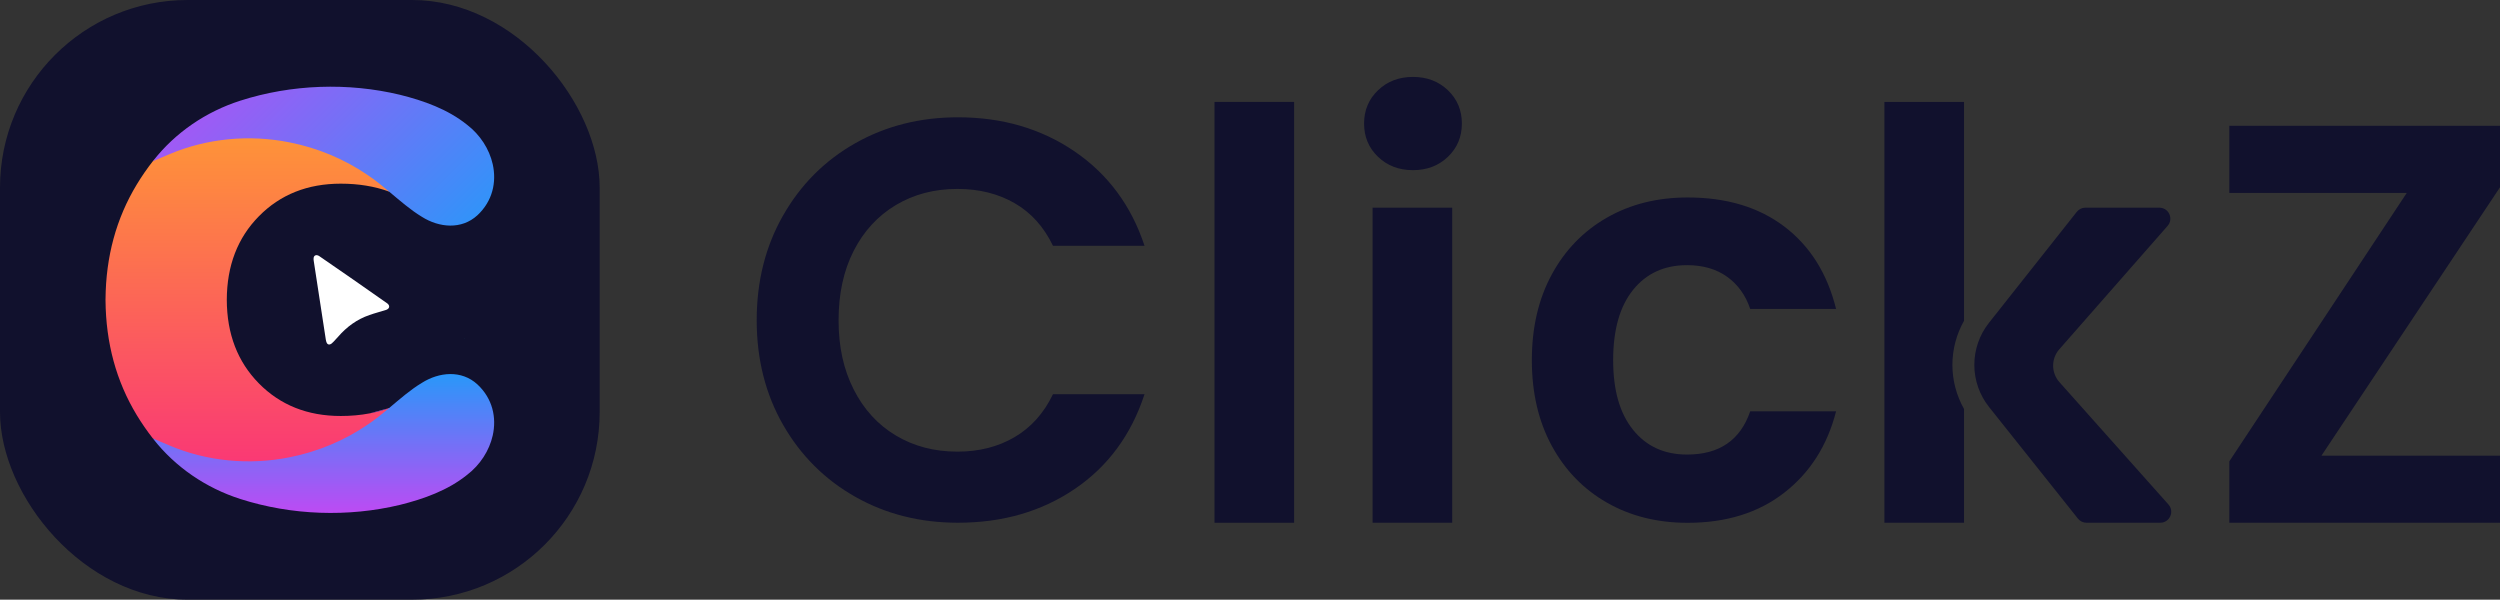
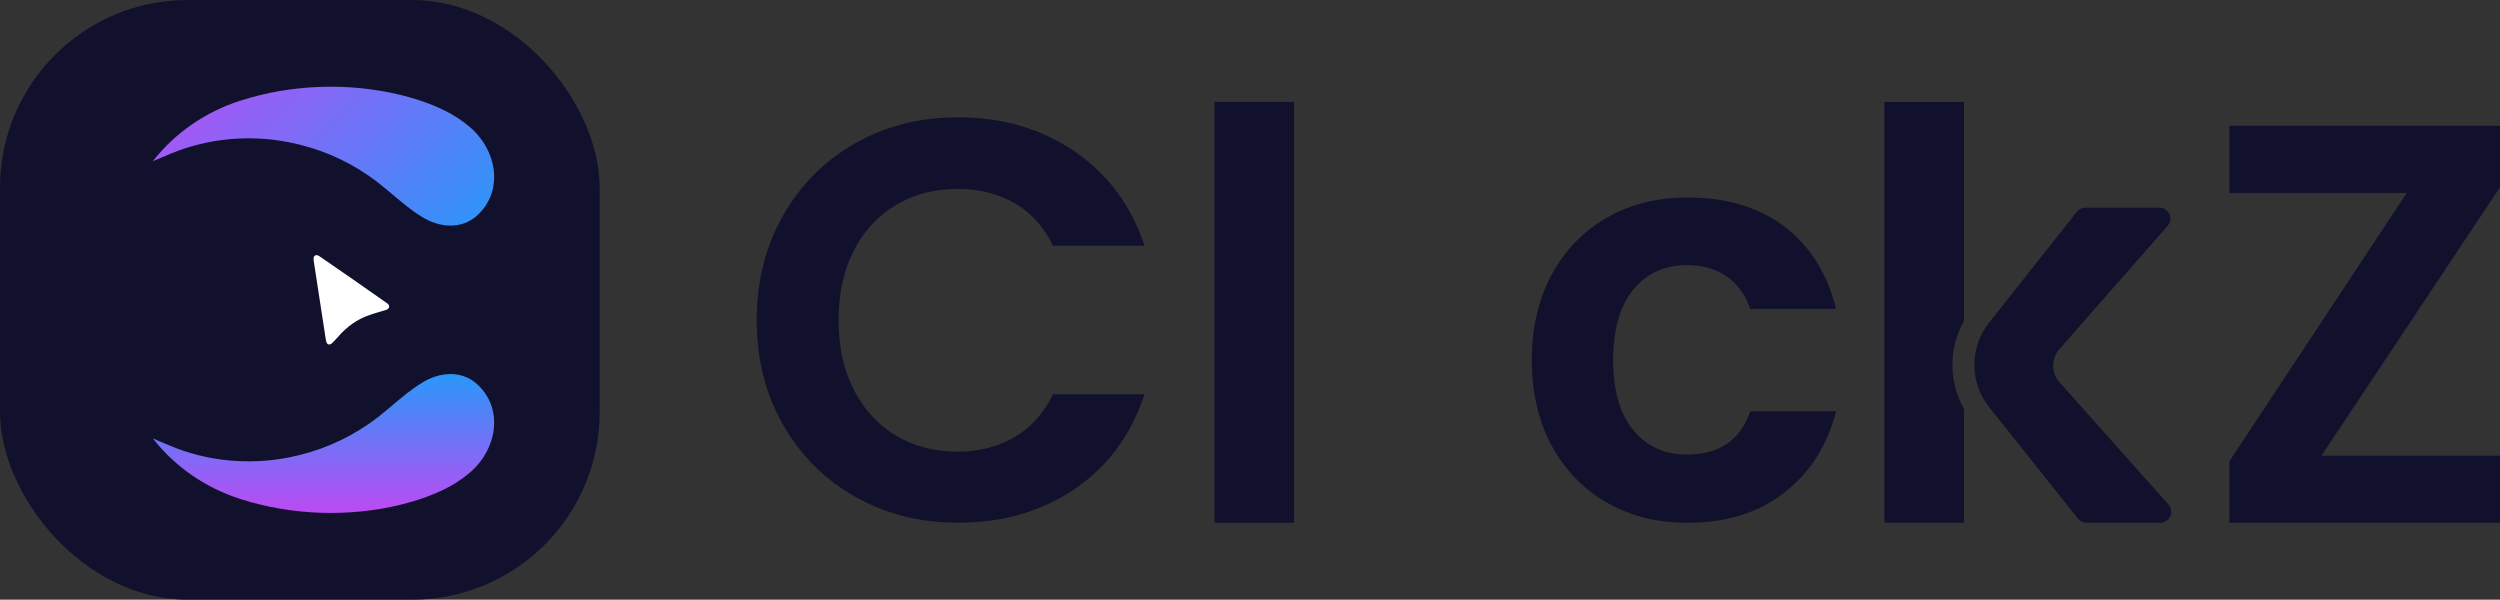
<svg xmlns="http://www.w3.org/2000/svg" id="Layer_2" viewBox="0 0 1021.55 245.04">
  <rect x="0" y="0" width="1021.55" height="245.04" fill="#333333" stroke="none" />
  <defs>
    <style>.cls-1{fill:#966cf4;}.cls-2{fill:url(#linear-gradient-2);}.cls-3{fill:#fff;}.cls-4{fill:none;}.cls-5{fill:url(#linear-gradient-3);}.cls-6{clip-path:url(#clippath-1);}.cls-7{fill:#00efe4;}.cls-8{clip-path:url(#clippath-2);}.cls-9{fill:url(#linear-gradient);}.cls-10{fill:#11112d;}.cls-11{clip-path:url(#clippath);}</style>
    <clipPath id="clippath">
-       <path class="cls-4" d="M167.32,167.31v4.64l-19.4,16.55-25.4,9.31-42.89-7.68-17.2-11.03h-.01c-2.35-3.01-4.53-6.17-6.55-9.5-8.37-13.83-12.62-29.45-12.75-46.86-.01-.07-.01-.15-.01-.23s0-.16.01-.24c.13-17.41,4.38-33.03,12.75-46.86,2.02-3.33,4.2-6.5,6.55-9.5h.01l20.02-16,27.08-2.63,36.78,4.85,16.36,11.67-3.64,14.51c-5.94-2.18-12.53-3.26-19.78-3.26-13.56,0-24.72,4.43-33.46,13.31-8.71,8.83-13.08,20.22-13.12,34.16.04,13.94,4.42,25.32,13.12,34.15,8.75,8.88,19.9,13.31,33.46,13.31,4.16,0,8.09-.35,11.81-1.07,2.77-.52,5.44-1.26,7.97-2.19l8.29.6Z" />
-     </clipPath>
+       </clipPath>
    <linearGradient id="linear-gradient" x1="99.94" y1="211.97" x2="99.94" y2="35.43" gradientUnits="userSpaceOnUse">
      <stop offset="0" stop-color="#f9297f" />
      <stop offset="1" stop-color="#ffa12f" />
    </linearGradient>
    <clipPath id="clippath-1">
      <path class="cls-4" d="M195.09,87.95c-6.49,5.98-15.66,5.1-22.72.63-4.64-2.8-8.95-6.59-13.34-10.26-2.84-2.39-5.7-4.73-8.7-6.73-9.62-6.6-20.54-11.15-32.01-13.41-16.37-3.3-33.74-1.69-49.07,4.82-1.74.69-4.35,1.86-6.82,2.91.05-.06.1-.12.15-.19,9.09-11.59,21.57-20.08,35.6-24.58,20.99-6.74,44.12-7.49,65.26-2.41,9.68,2.4,19.5,5.9,27.32,12.18l.09.07c5.37,4.11,9.09,9.94,10.48,16.08,1.65,7.33-.03,15.1-6.24,20.89Z" />
    </clipPath>
    <linearGradient id="linear-gradient-2" x1="71.31" y1="7.79" x2="183.36" y2="119.84" gradientUnits="userSpaceOnUse">
      <stop offset="0" stop-color="#c248f3" />
      <stop offset="1" stop-color="#249afa" />
    </linearGradient>
    <clipPath id="clippath-2">
      <path class="cls-4" d="M201.33,177.97c-1.39,6.14-5.11,11.98-10.48,16.08l-.09.07c-7.82,6.27-17.64,9.77-27.32,12.18-21.13,5.07-44.26,4.32-65.26-2.41-14.04-4.51-26.51-12.99-35.6-24.58-.05-.06-.1-.13-.15-.19,2.47,1.05,5.08,2.22,6.82,2.91,15.33,6.51,32.7,8.12,49.07,4.82,11.48-2.26,22.4-6.81,32.01-13.41,3-1.99,5.87-4.34,8.7-6.73,4.38-3.68,8.69-7.47,13.34-10.26,7.06-4.47,16.23-5.35,22.72.63,6.21,5.79,7.89,13.56,6.24,20.89Z" />
    </clipPath>
    <linearGradient id="linear-gradient-3" x1="127.33" y1="211.63" x2="127.33" y2="150.82" gradientUnits="userSpaceOnUse">
      <stop offset="0" stop-color="#c248f3" />
      <stop offset="1" stop-color="#249afa" />
    </linearGradient>
  </defs>
  <g id="Layer_1-2">
    <path class="cls-10" d="M528.8,41.65v171.96h-32.53V41.65h32.53Z" />
-     <path class="cls-10" d="M563.08,64.07c-3.8-3.64-5.69-8.17-5.69-13.59s1.9-9.95,5.69-13.59c3.79-3.64,8.56-5.46,14.29-5.46s10.49,1.82,14.29,5.46c3.79,3.64,5.69,8.17,5.69,13.59s-1.9,9.96-5.69,13.59c-3.8,3.64-8.56,5.46-14.29,5.46s-10.5-1.82-14.29-5.46ZM593.4,84.87v128.74h-32.53V84.87h32.53Z" />
    <path class="cls-10" d="M634.07,112.18c5.42-9.99,12.93-17.74,22.54-23.24,9.6-5.5,20.6-8.25,33-8.25,15.95,0,29.16,3.99,39.62,11.97,10.46,7.98,17.46,19.17,21.03,33.58h-35.09c-1.86-5.58-5-9.95-9.41-13.13-4.42-3.17-9.88-4.76-16.38-4.76-9.3,0-16.66,3.37-22.08,10.11-5.42,6.74-8.13,16.31-8.13,28.7s2.71,21.73,8.13,28.47c5.42,6.74,12.78,10.11,22.08,10.11,13.17,0,21.76-5.89,25.79-17.66h35.09c-3.57,13.94-10.61,25.02-21.15,33.23-10.54,8.21-23.7,12.32-39.5,12.32-12.4,0-23.39-2.75-33-8.25-9.61-5.5-17.12-13.25-22.54-23.24-5.42-9.99-8.13-21.65-8.13-34.97s2.71-24.98,8.13-34.97Z" />
    <path class="cls-10" d="M948.59,186.19h72.97v27.42h-110.61v-25.1l72.5-109.68h-72.5v-27.42h110.61v25.1l-72.97,109.68Z" />
    <path class="cls-10" d="M802.54,41.65h-32.53v171.96h32.53v-46.49c-3.09-5.47-4.75-11.7-4.75-18.02s1.66-12.55,4.75-18.02V41.65Z" />
    <path class="cls-10" d="M882.74,213.61h-30.14c-1.37,0-2.66-.62-3.51-1.69l-36.32-45.6c-3.9-4.9-6.02-10.97-6.02-17.23h0c0-6.23,2.1-12.27,5.97-17.16l35.9-45.37c.85-1.07,2.14-1.7,3.51-1.7h30.23c3.85,0,5.91,4.54,3.37,7.44l-44.26,50.43c-3.38,3.85-3.35,9.6.05,13.42l44.55,49.99c2.58,2.89.52,7.46-3.35,7.46Z" />
    <path class="cls-10" d="M320.01,88.01c7.2-12.62,17.04-22.46,29.51-29.51,12.47-7.05,26.45-10.57,41.94-10.57,18.13,0,34,4.65,47.64,13.94,13.63,9.3,23.16,22.16,28.58,38.57h-37.41c-3.72-7.74-8.95-13.55-15.69-17.43-6.74-3.87-14.52-5.81-23.35-5.81-9.45,0-17.86,2.21-25.21,6.62-7.36,4.41-13.09,10.65-17.2,18.71-4.11,8.06-6.16,17.51-6.16,28.35s2.05,20.1,6.16,28.23c4.1,8.13,9.84,14.41,17.2,18.82,7.36,4.42,15.76,6.62,25.21,6.62,8.83,0,16.61-1.98,23.35-5.93,6.74-3.95,11.97-9.8,15.69-17.54h37.41c-5.42,16.58-14.91,29.47-28.47,38.69-13.56,9.22-29.48,13.83-47.75,13.83-15.49,0-29.48-3.52-41.94-10.57-12.47-7.05-22.31-16.85-29.51-29.4-7.2-12.55-10.81-26.8-10.81-42.76s3.6-30.25,10.81-42.87Z" />
    <rect class="cls-10" width="245.04" height="245.04" rx="76.68" ry="76.68" />
    <path class="cls-7" d="M55.01,106.63v.24h0c0-.08,0-.16,0-.24ZM189.97,138.3s-.06.08-.1.11c.05-.02.1-.03.16-.05l-.06-.06Z" />
    <g class="cls-11">
      <rect class="cls-9" x="34.35" y="35.43" width="131.18" height="176.54" />
    </g>
-     <path class="cls-1" d="M159.03,166.72c-2.53.93-5.2,1.66-7.97,2.19l7.97-2.19Z" />
+     <path class="cls-1" d="M159.03,166.72l7.97-2.19Z" />
    <g class="cls-6">
      <rect class="cls-2" x="45.69" y="33.41" width="163.29" height="60.81" />
    </g>
    <g class="cls-8">
      <rect class="cls-5" x="45.69" y="150.82" width="163.29" height="60.81" />
    </g>
    <path class="cls-3" d="M134.5,140.78c-.98-.02-1.23-1.22-1.37-2.03-1.66-10.73-3.29-21.47-4.94-32.2-.13-.81-.16-1.91.75-2.23.42-.15.94-.01,1.34.21,9.39,6.43,18.74,12.96,28.05,19.5,1.15.96.81,2.13-.56,2.6-2.23.72-4.51,1.28-6.73,2.07-5.17,1.76-9.36,4.83-12.93,8.96-.59.64-1.17,1.28-1.76,1.91-.52.52-1.07,1.18-1.84,1.21h-.01Z" />
  </g>
</svg>